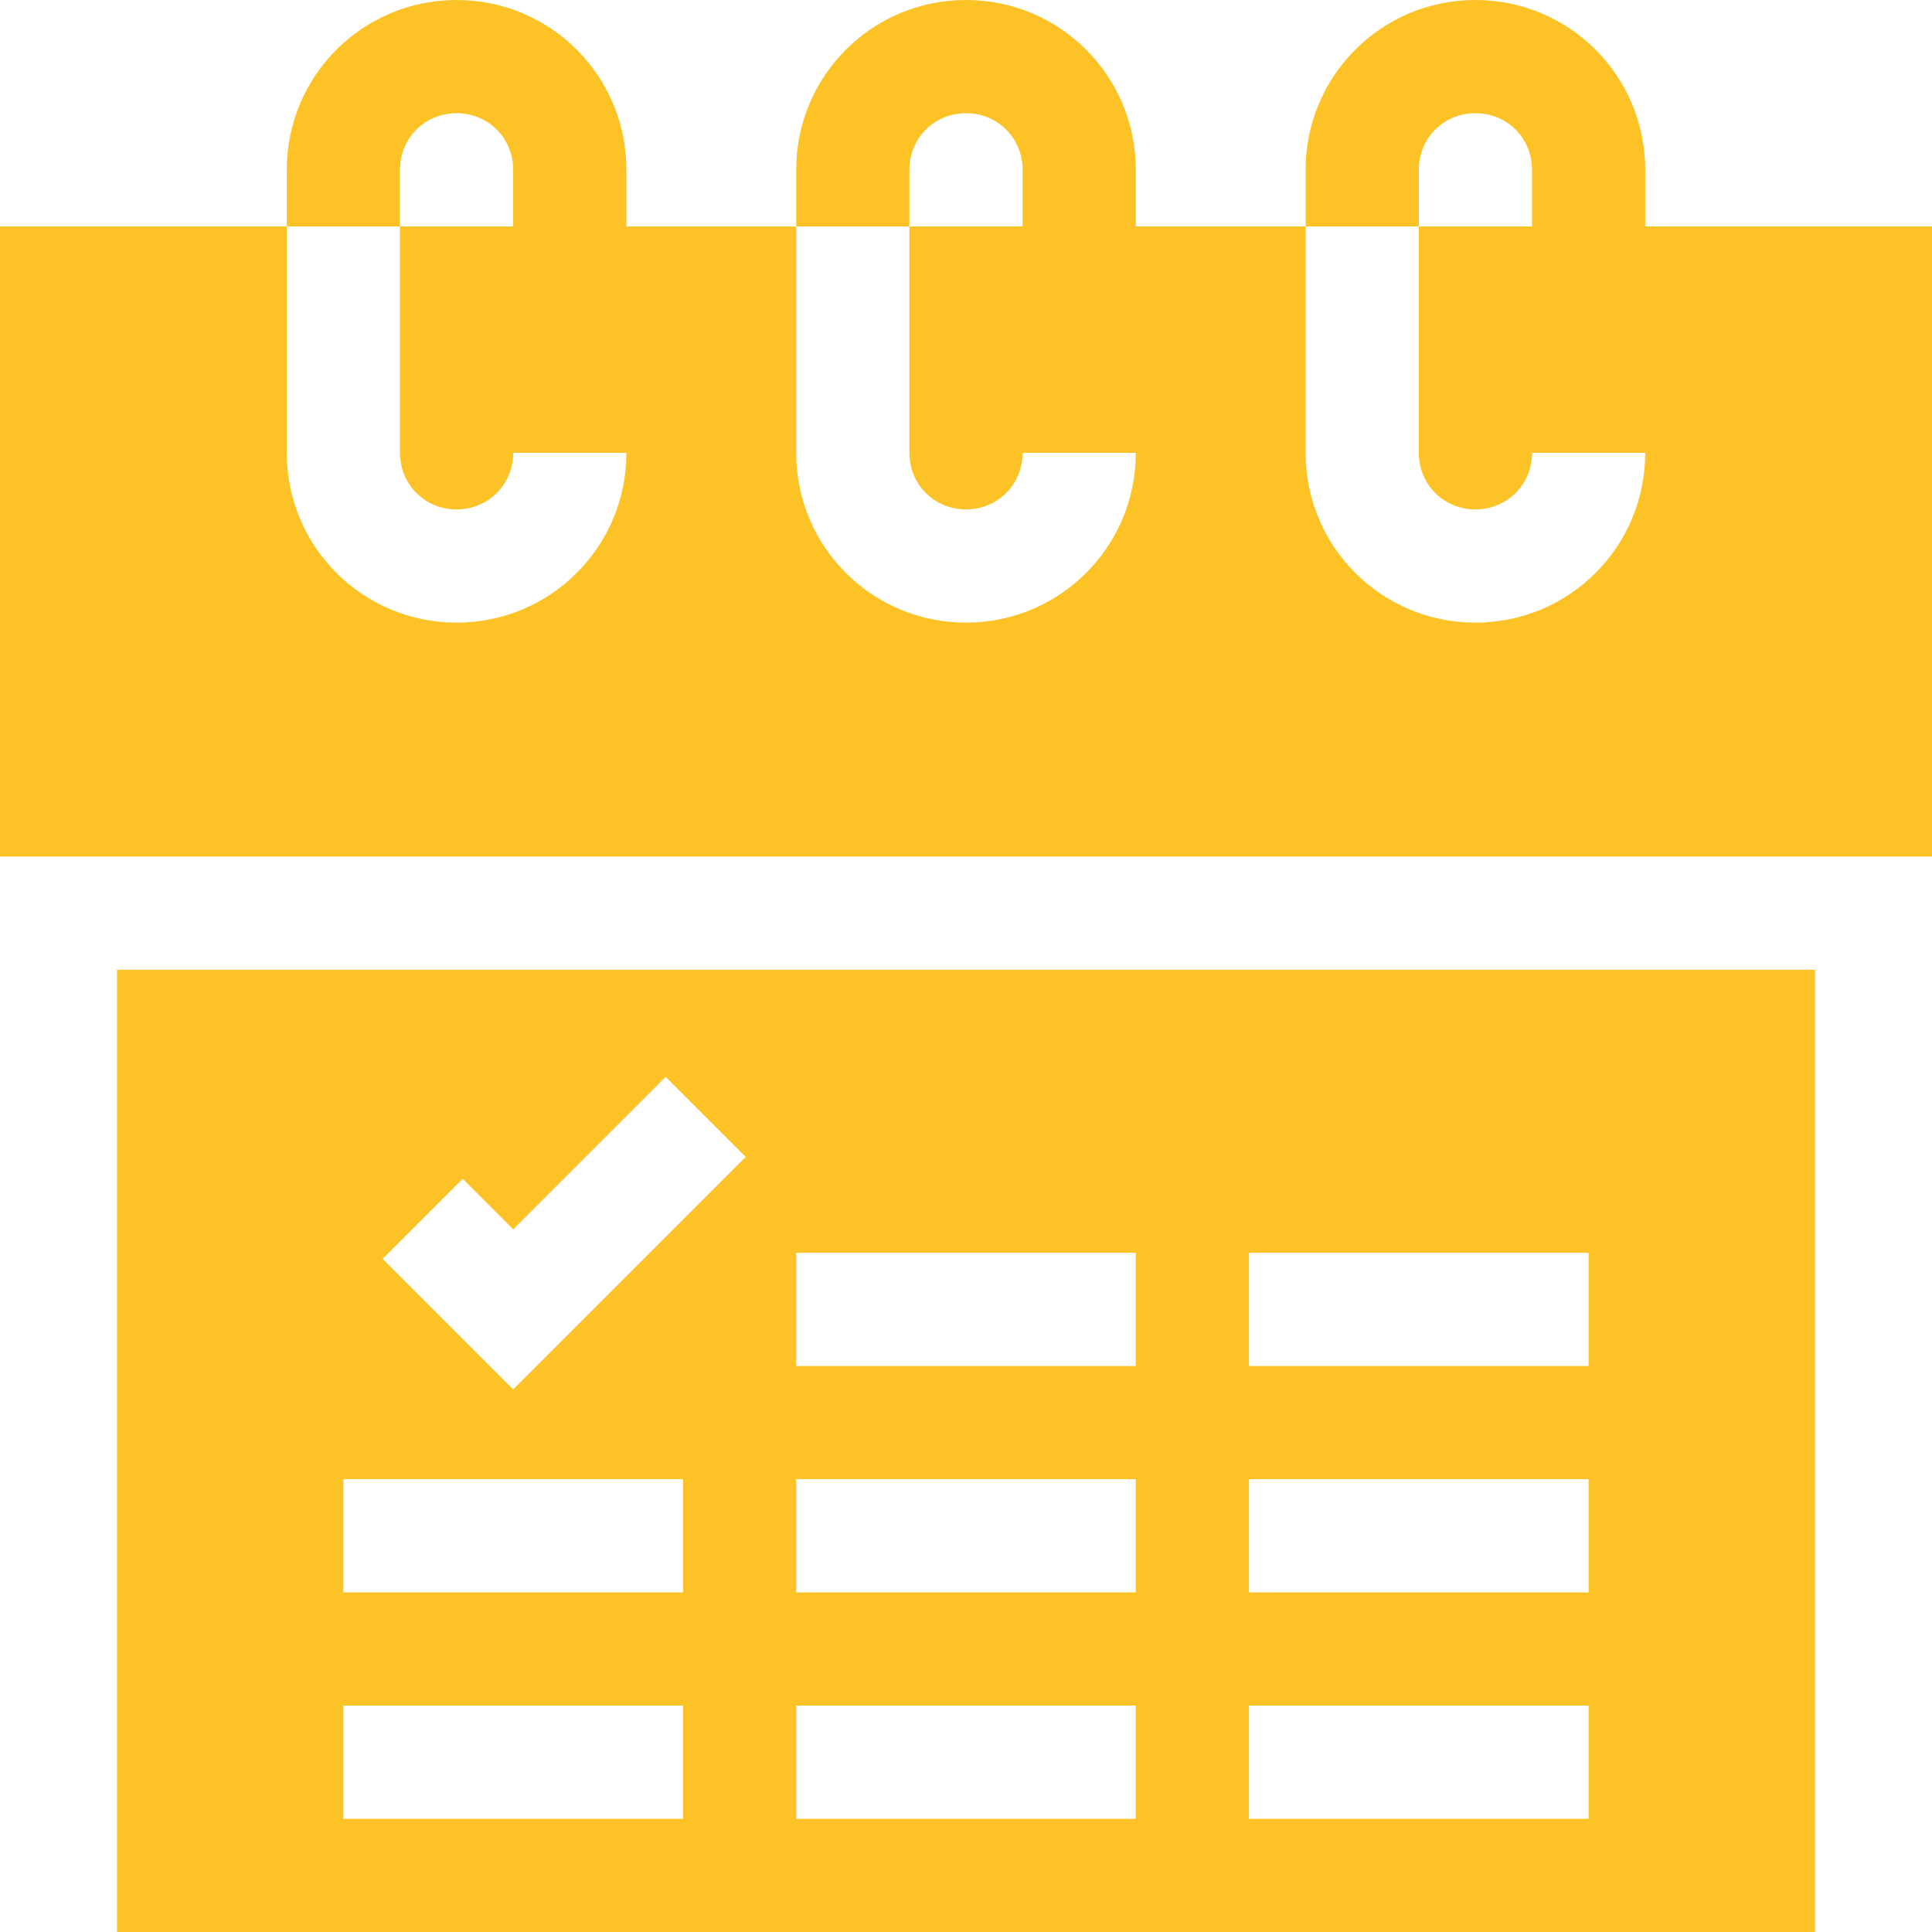
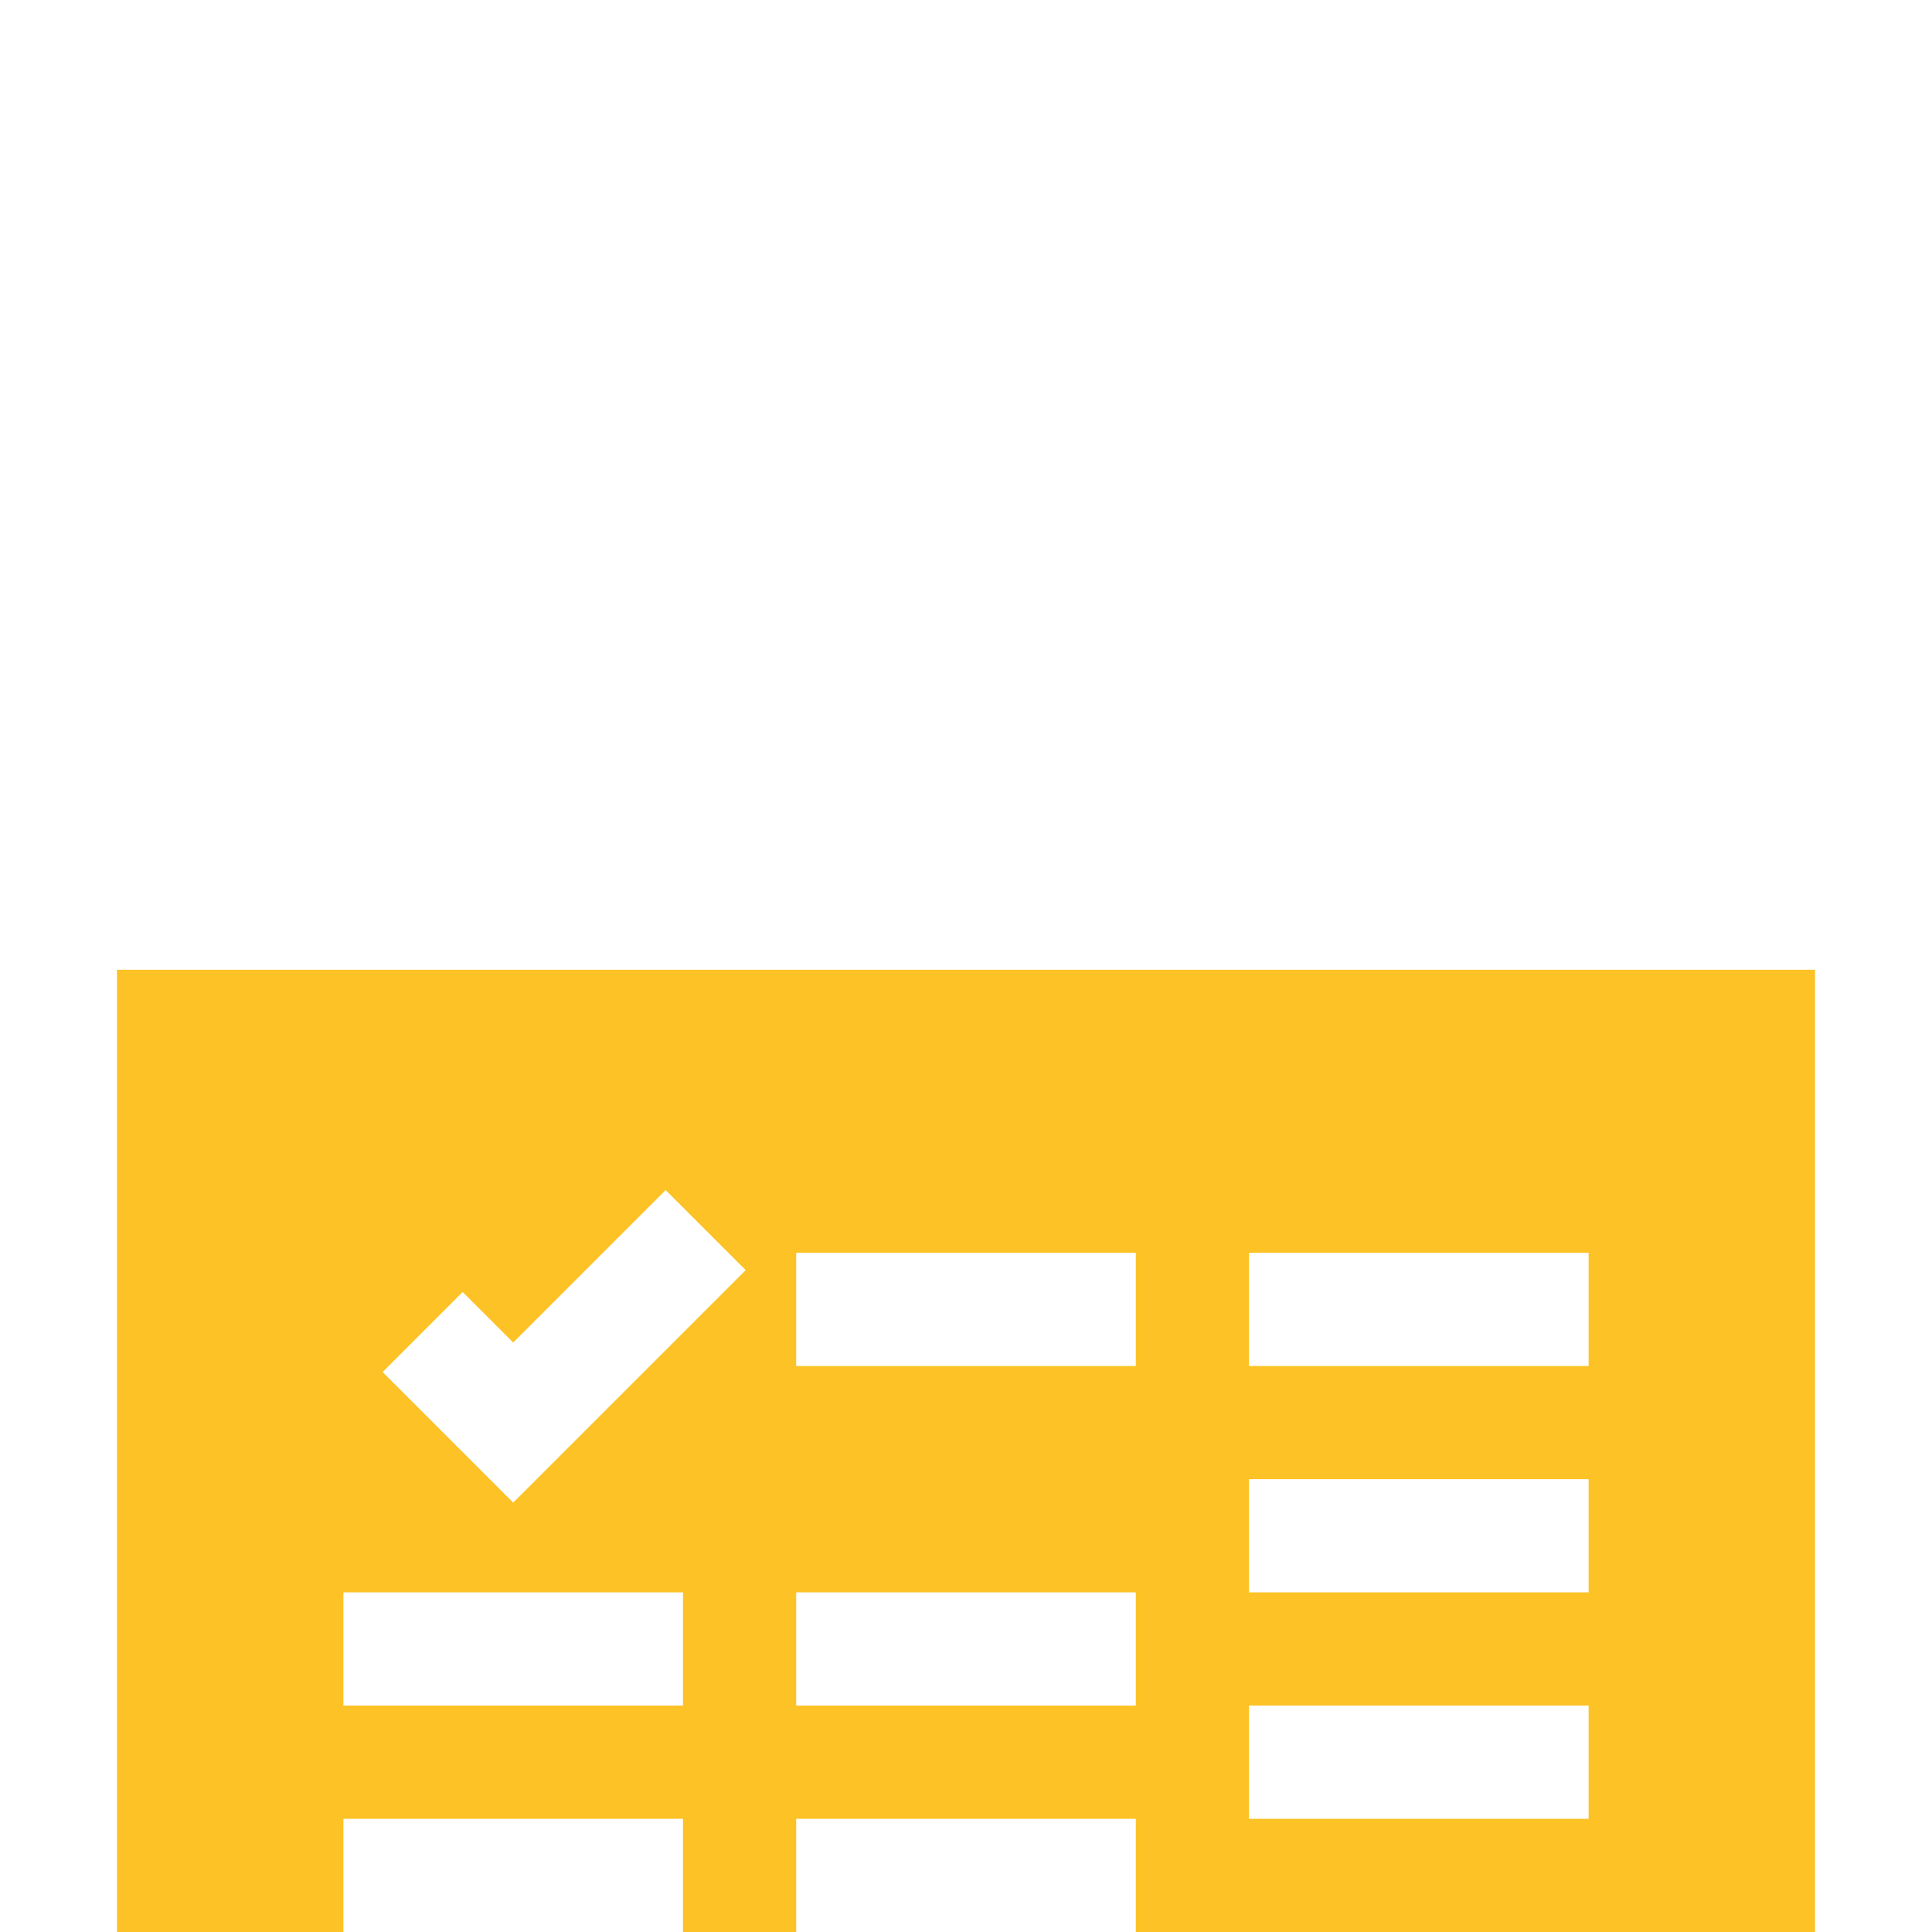
<svg xmlns="http://www.w3.org/2000/svg" version="1.1" width="512" height="512" x="0" y="0" viewBox="0 0 512 512" style="enable-background:new 0 0 512 512" xml:space="preserve" class="">
  <g>
    <g>
-       <path d="m436 60v-15c0-24.901-20.099-45-45-45s-45 20.099-45 45v15h30v-15c0-8.401 6.599-15 15-15s15 6.599 15 15v15h-30v60c0 8.401 6.599 15 15 15s15-6.599 15-15h30c0 24.901-20.099 45-45 45s-45-20.099-45-45v-60h-45v-15c0-24.901-20.099-45-45-45s-45 20.099-45 45v15h30v-15c0-8.401 6.599-15 15-15s15 6.599 15 15v15h-30v60c0 8.401 6.599 15 15 15s15-6.599 15-15h30c0 24.901-20.099 45-45 45s-45-20.099-45-45v-60h-45v-15c0-24.901-20.099-45-45-45s-45 20.099-45 45v15h30v-15c0-8.401 6.599-15 15-15s15 6.599 15 15v15h-30v60c0 8.401 6.599 15 15 15s15-6.599 15-15h30c0 24.901-20.099 45-45 45s-45-20.099-45-45v-60h-76v167h512v-167z" fill="#fdc226" data-original="#000000" style="" class="" />
-       <path d="m31 512h450v-255h-450zm300-180h90v30h-90zm0 60h90v30h-90zm0 60h90v30h-90zm-120-120h90v30h-90zm0 60h90v30h-90zm0 60h90v30h-90zm-88.389-139.6 13.389 13.389 40.4-40.4 21.211 21.211-61.611 61.611-34.6-34.6zm-31.611 79.6h90v30h-90zm0 60h90v30h-90z" fill="#fdc226" data-original="#000000" style="" class="" />
+       <path d="m31 512h450v-255h-450zm300-180h90v30h-90zm0 60h90v30h-90zm0 60h90v30h-90zm-120-120h90v30h-90m0 60h90v30h-90zm0 60h90v30h-90zm-88.389-139.6 13.389 13.389 40.4-40.4 21.211 21.211-61.611 61.611-34.6-34.6zm-31.611 79.6h90v30h-90zm0 60h90v30h-90z" fill="#fdc226" data-original="#000000" style="" class="" />
    </g>
  </g>
</svg>